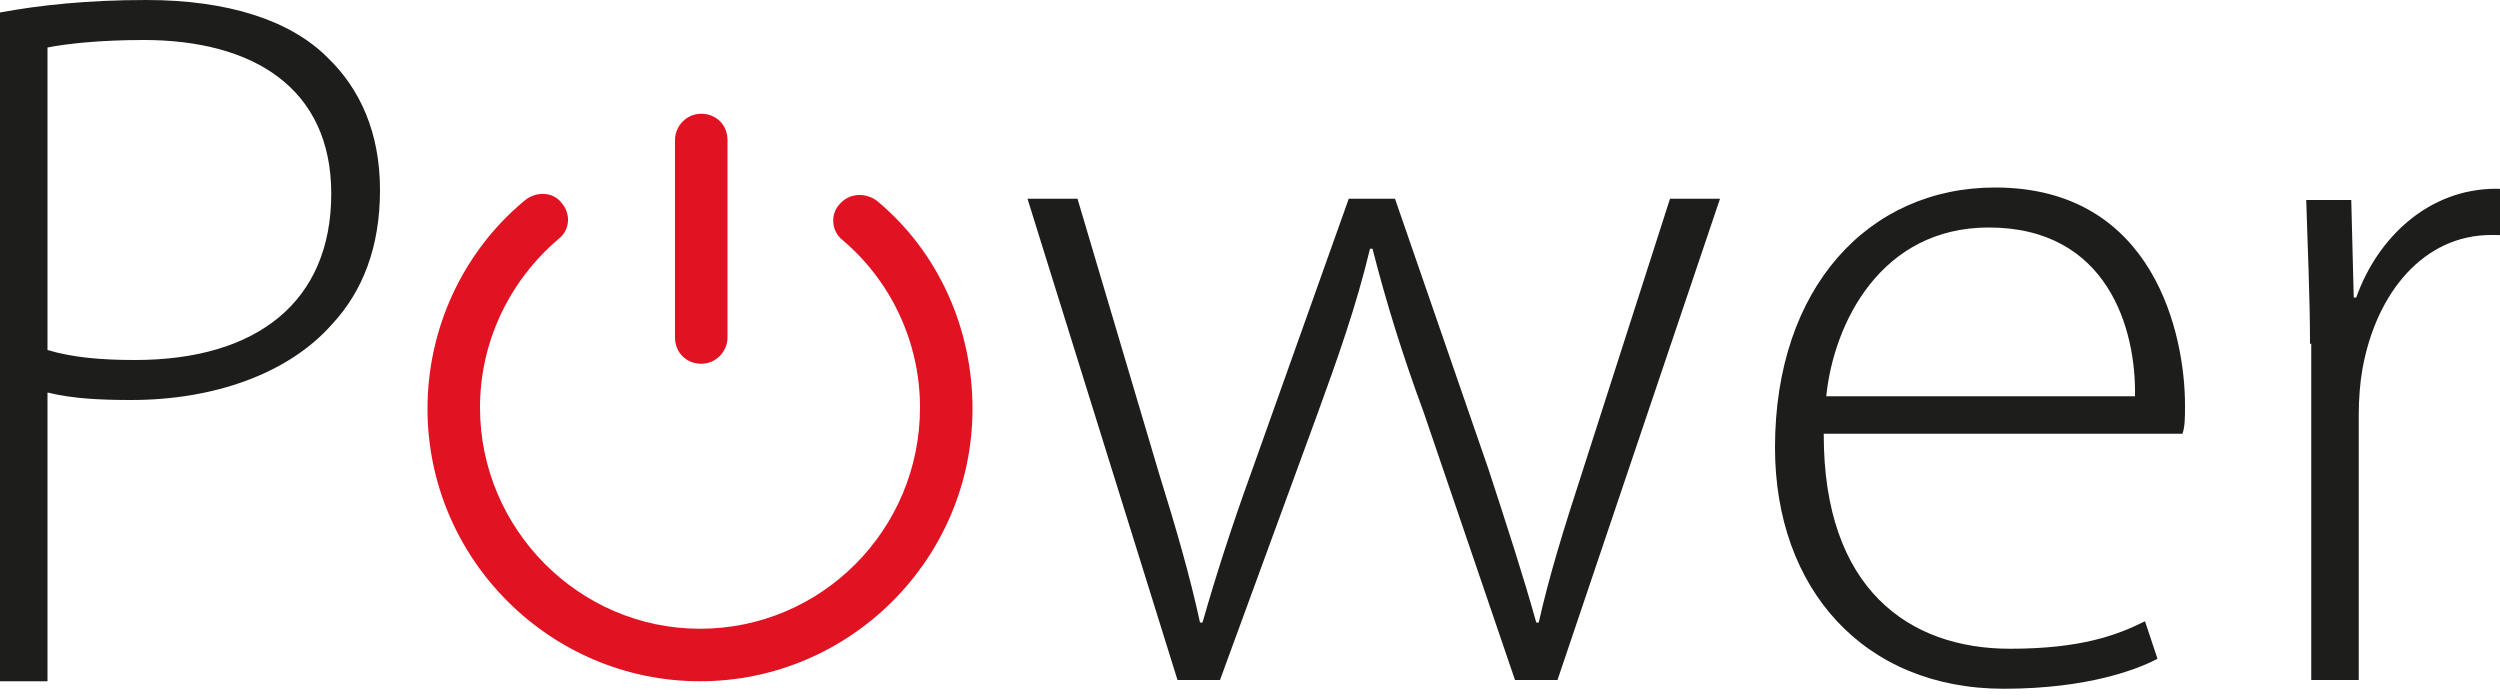
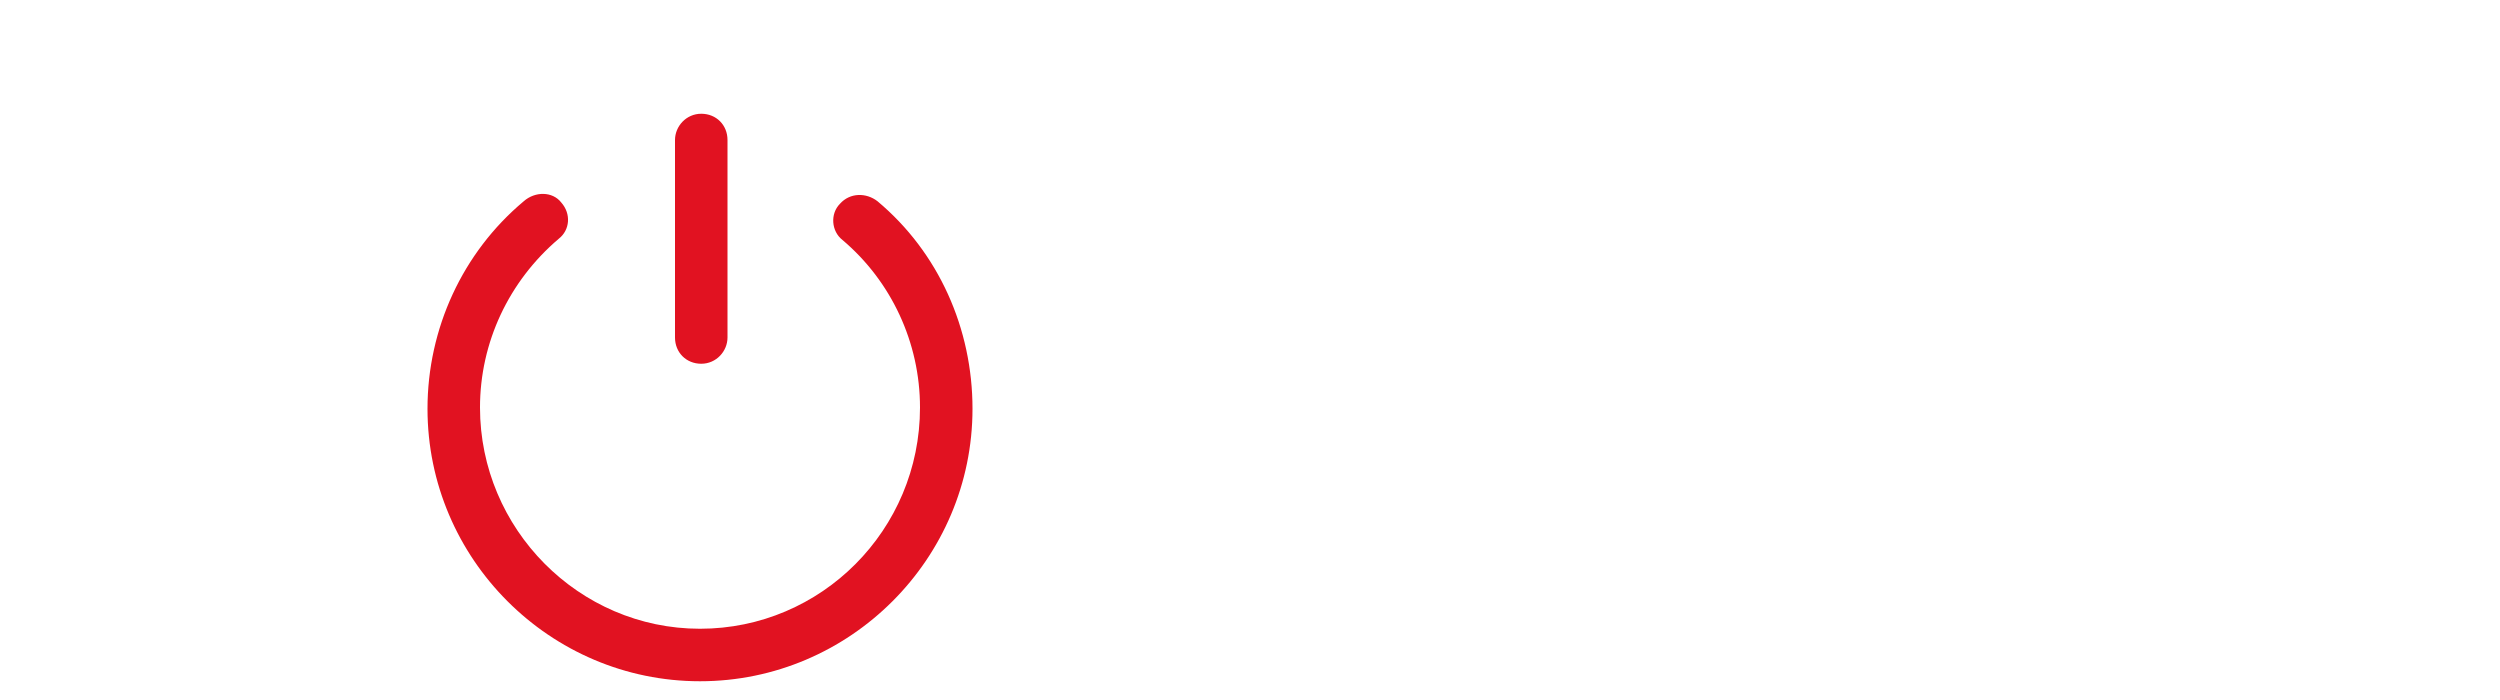
<svg xmlns="http://www.w3.org/2000/svg" version="1.1" id="Livello_1" x="0px" y="0px" viewBox="0 0 200 56" style="enable-background:new 0 0 200 56;" xml:space="preserve">
  <style type="text/css">
	.st0{fill-rule:evenodd;clip-rule:evenodd;fill:#1D1D1B;}
	.st1{fill-rule:evenodd;clip-rule:evenodd;fill:#E11221;}
</style>
-   <path id="Combined-Shape" class="st0" d="M3.8,28c2,0.6,4.3,0.8,7,0.8c9.8,0,15.7-4.7,15.7-13.3c0-8.5-6.3-12.3-15-12.3  C8,3.2,5.3,3.5,3.8,3.8V28z M0,1c3.2-0.6,7.1-1,11.7-1c6.5,0,11.5,1.6,14.5,4.6c2.6,2.5,4.2,6,4.2,10.6c0,4.6-1.4,8.1-3.8,10.7  c-3.5,4-9.5,6.1-16.1,6.1c-2.4,0-4.7-0.1-6.7-0.6v23.1H0V1z M86.2,15.9l6.5,21.9c1.4,4.5,2.5,8.3,3.3,12h0.2c1-3.5,2.3-7.6,3.9-12  l7.8-21.9h3.7l7.5,21.7c1.5,4.6,2.8,8.6,3.8,12.2h0.2c0.8-3.6,2-7.5,3.5-12.1l7-21.8h4l-13,38.5h-3.4L113.9,33  c-1.7-4.6-3-8.8-4.1-13.1h-0.2c-1.1,4.6-2.6,8.8-4.2,13.2l-7.8,21.3h-3.4l-12-38.5H86.2z M170.8,31.7c0.1-5.4-2.2-13.5-11.7-13.5  c-8.6,0-12.4,7.6-13,13.5H170.8z M145.9,34.8c0,12.3,6.8,17.1,14.9,17.1c5.7,0,8.6-1.1,10.8-2.2l1,3c-1.5,0.8-5.5,2.4-12.3,2.4  c-11.2,0-18.3-8-18.3-19.3c0-12.8,7.5-20.8,17.6-20.8c12.8,0,15.2,11.9,15.2,17.4c0,1,0,1.7-0.2,2.3H145.9z M184.8,27.5  c0-3.8-0.2-7.9-0.3-11.5h3.6l0.2,7.8h0.2c1.7-4.8,5.8-8.7,11.2-8.7c0.5,0,1.1,0.1,1.5,0.2v3.7c-0.6-0.2-1.1-0.2-1.9-0.2  c-5.4,0-9.2,4.6-10.3,10.7c-0.2,1.1-0.3,2.4-0.3,3.7v21.2h-3.8V27.5z" />
  <path id="Combined-Shape_00000053520836400949471330000002553185582929579413_" class="st1" d="M44.9,16.2c0.8,0.9,0.7,2.2-0.2,2.9  c-4,3.4-6.3,8.3-6.3,13.5c0,9.7,7.9,17.7,17.6,17.7c9.7,0,17.6-7.9,17.6-17.7c0-5.2-2.3-10.1-6.2-13.4c-0.9-0.7-1-2.1-0.2-2.9  c0.8-0.9,2.1-0.9,3-0.2c4.9,4.1,7.6,10.2,7.6,16.6c0,12-9.8,21.8-21.8,21.8s-21.8-9.8-21.8-21.8c0-6.4,2.8-12.5,7.7-16.6  C42.8,15.3,44.2,15.3,44.9,16.2z M56.1,9.1c1.2,0,2.1,0.9,2.1,2.1v15.8c0,1.1-0.9,2.1-2.1,2.1c-1.2,0-2.1-0.9-2.1-2.1V11.2  C54,10.1,54.9,9.1,56.1,9.1z" />
</svg>